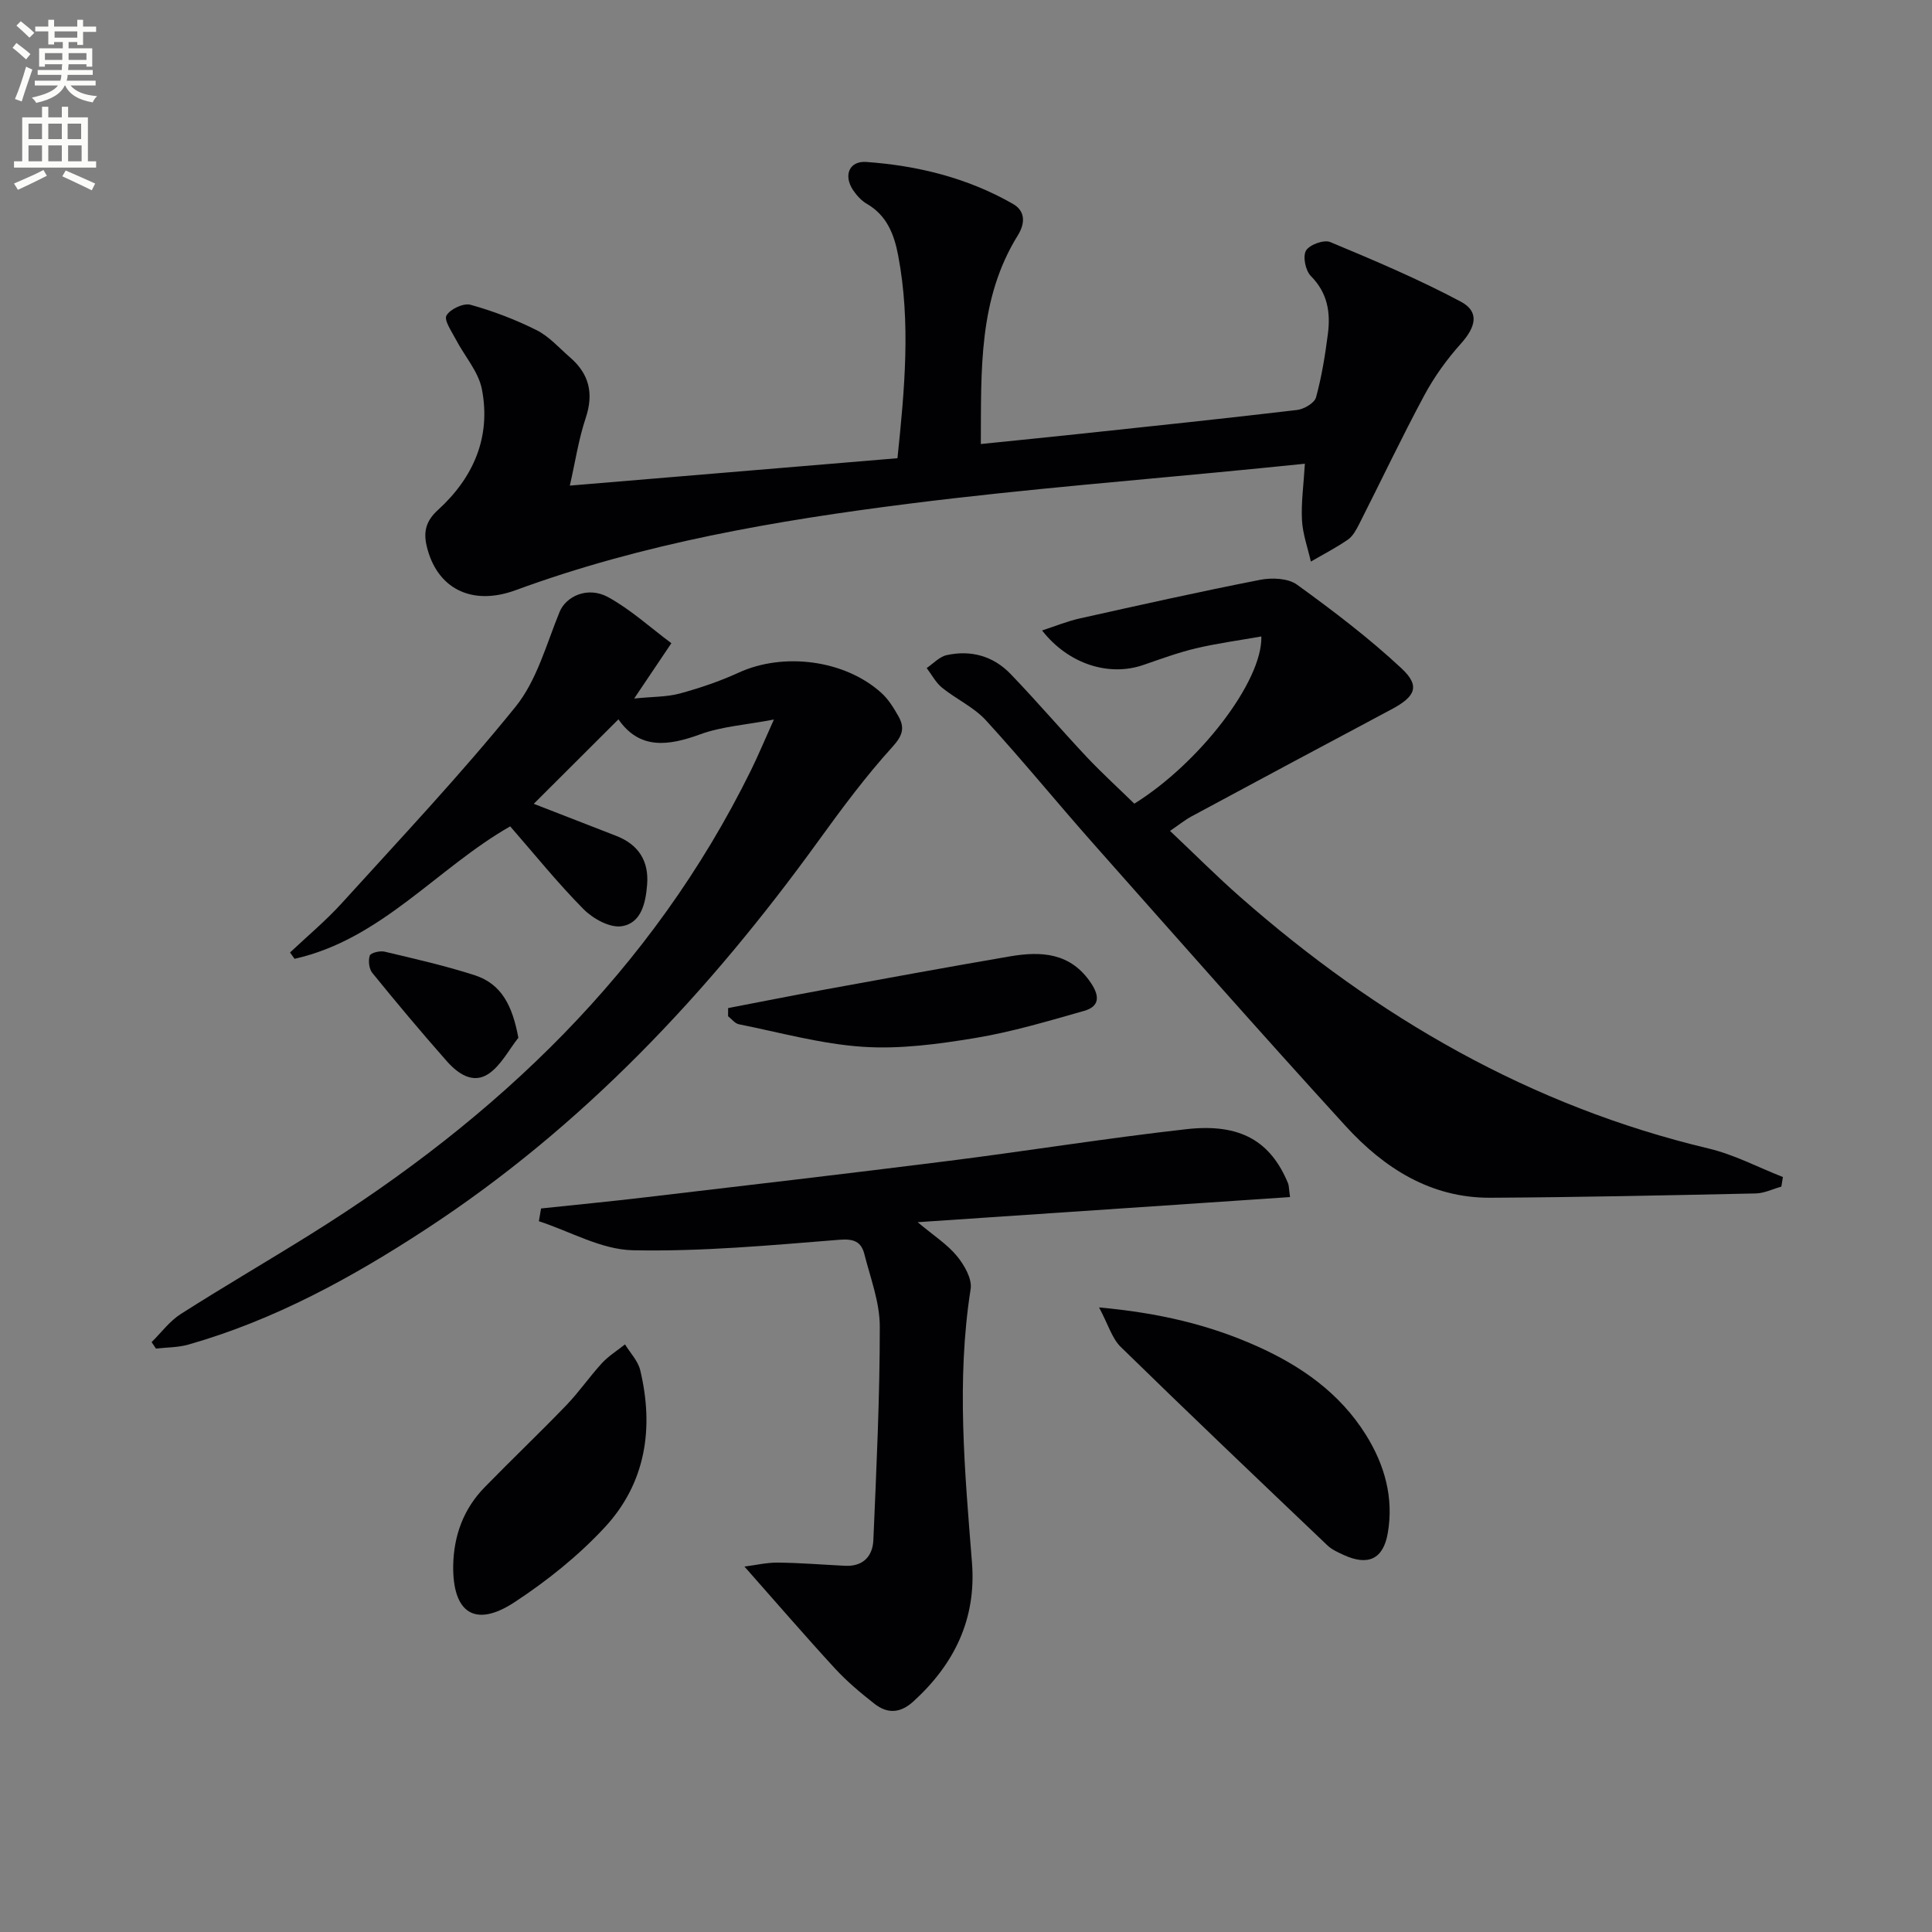
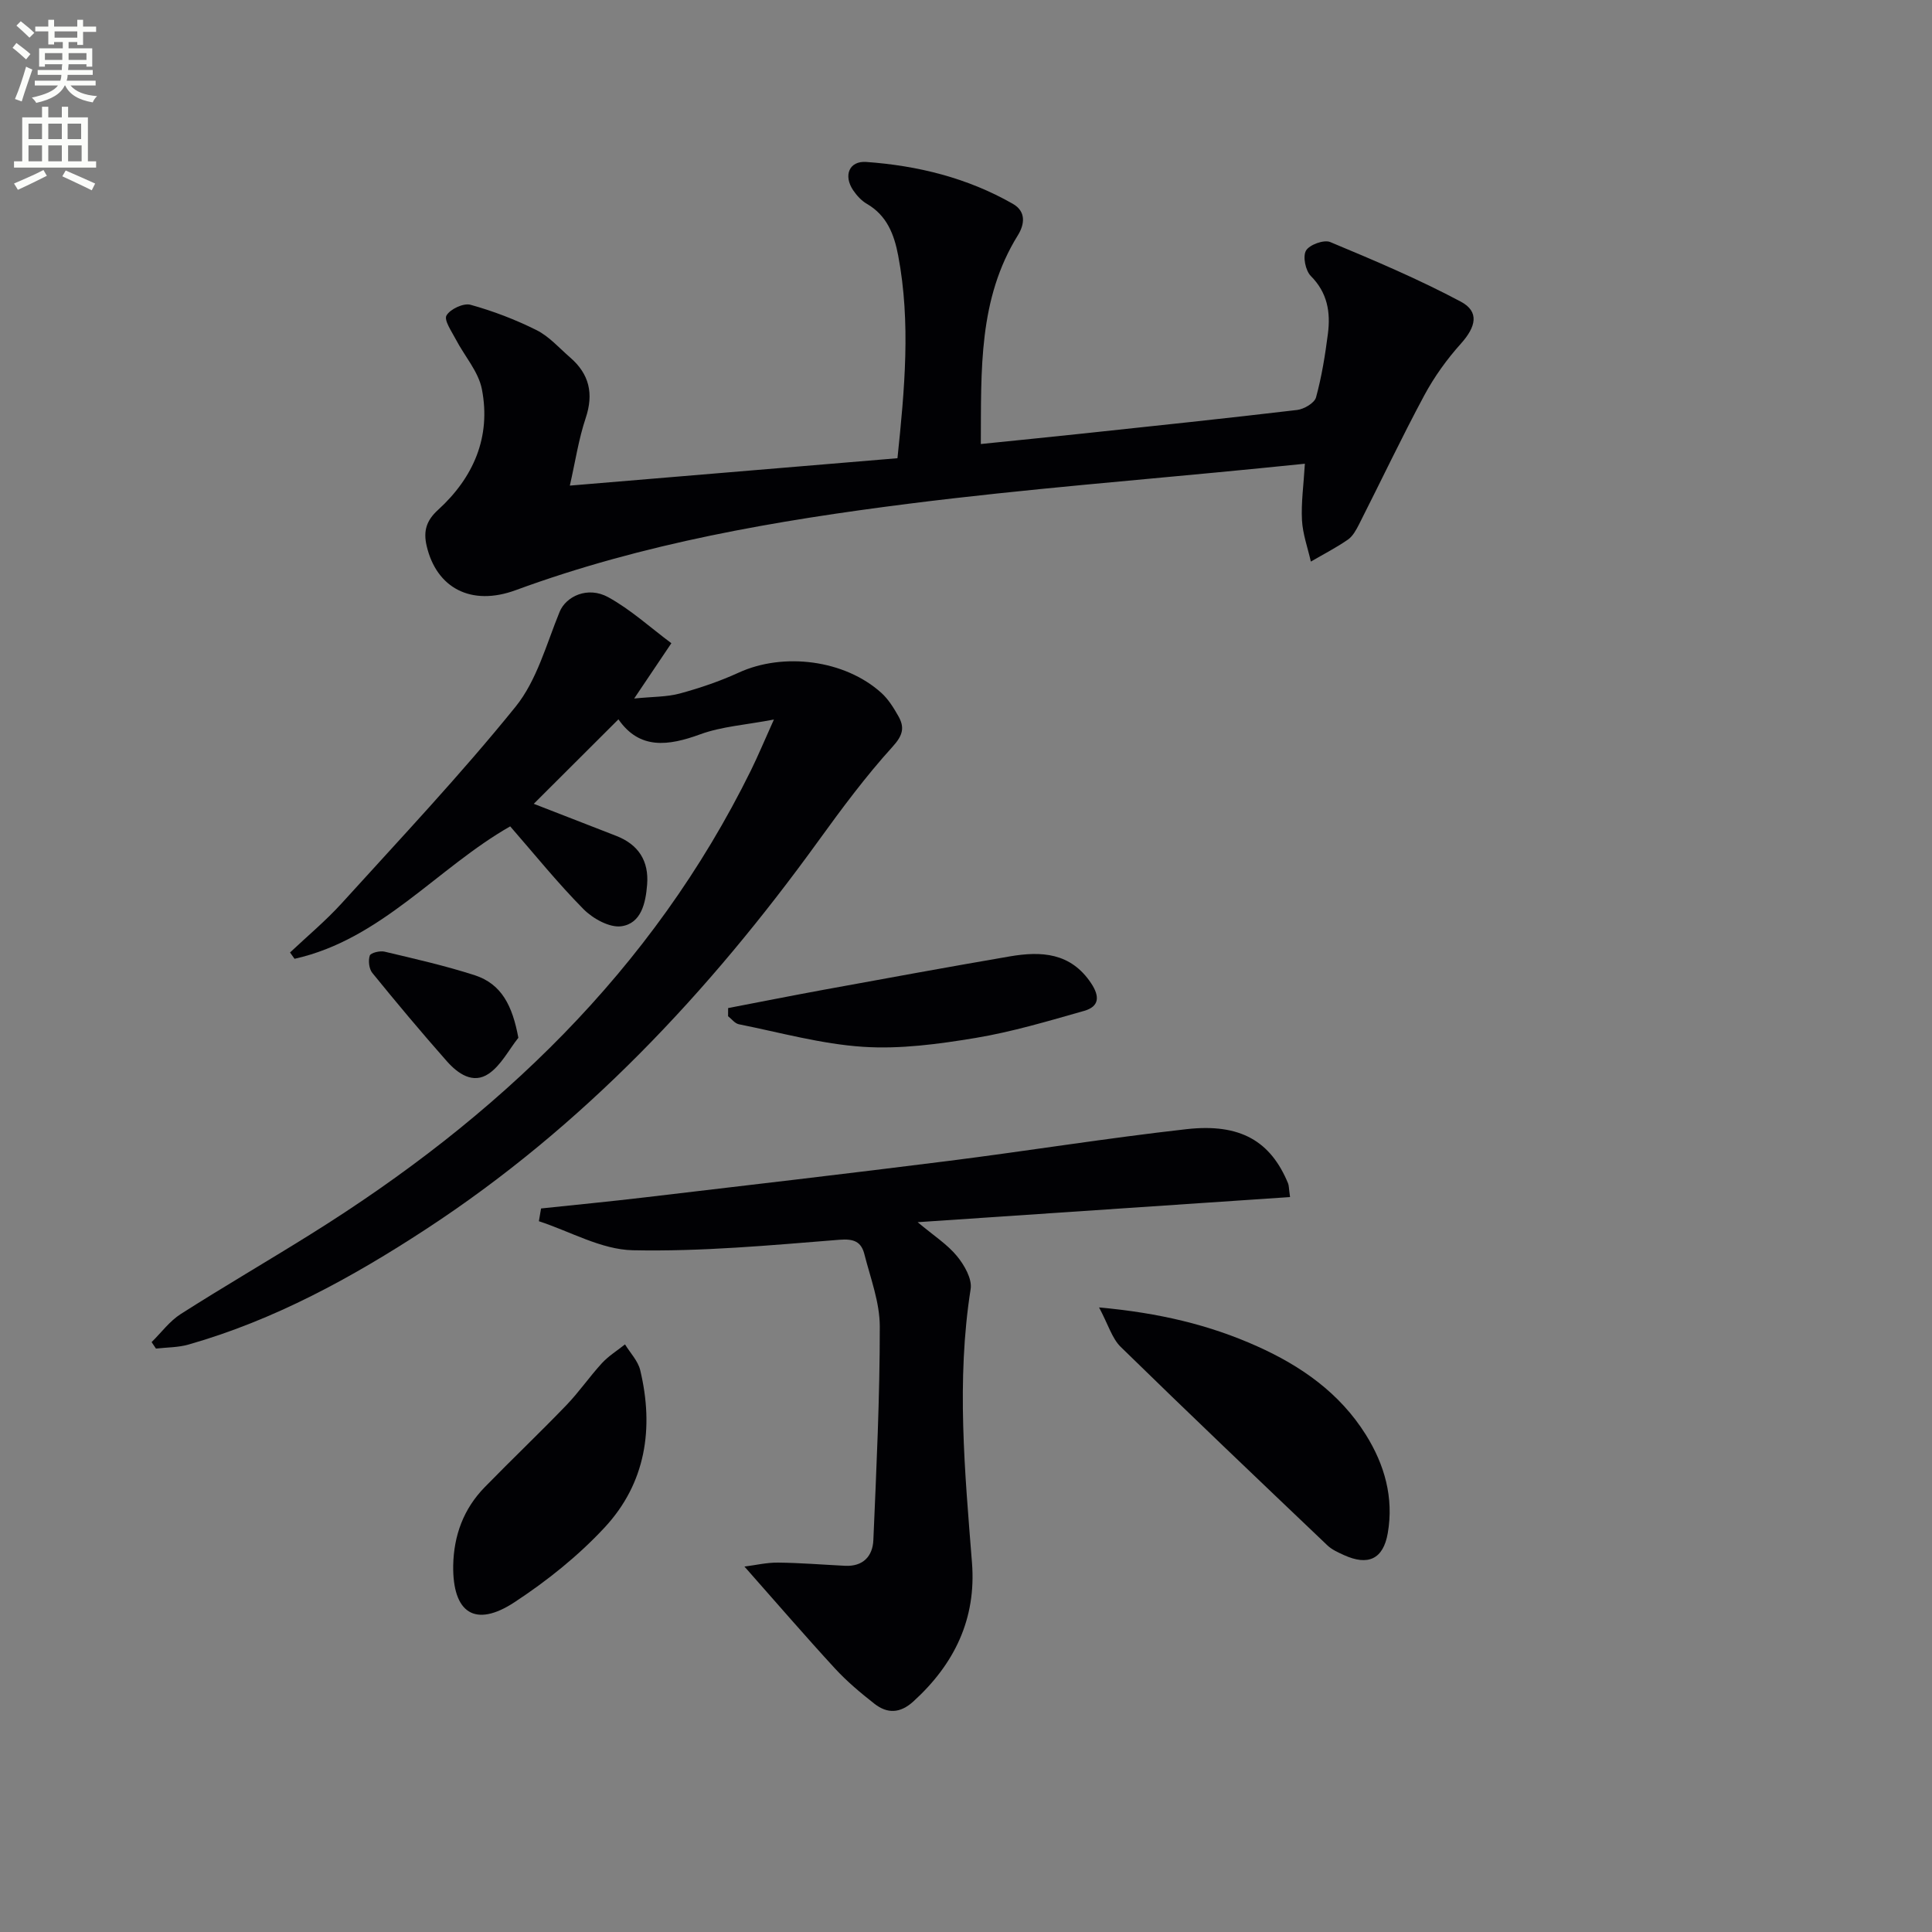
<svg xmlns="http://www.w3.org/2000/svg" enable-background="new 0 0 400 400" viewBox="0 0 400 400">
  <rect x="0" y="0" width="400" height="400" fill="#808080" stroke="none" />
  <path d="m2.6 9.9.8-1c.9.7 1.9 1.4 2.9 2.3l-.9 1.1c-1.1-1-2-1.8-2.8-2.4zm.5 10.6c.9-2.1 1.6-4.3 2.3-6.7.4.2.8.4 1.3.6-.7 2.1-1.5 4.3-2.2 6.6zm.3-15.2.9-.9c1 .8 2 1.6 2.8 2.4l-1 1c-.9-.9-1.8-1.7-2.7-2.5zm12.6-1.2h1.2v1.4h2.7v1.1h-2.7v2.7h-1.2v-.6h-1.8v1.3h4.9v3.8h-1.2v-.5h-3.7c0 .4-.1.9-.1 1.2h5.1v1h-5.2c0 .5-.1.9-.2 1.2h6v1h-5.2c1.1 1.3 2.9 2 5.5 2.2-.4.4-.7.8-.9 1.3-2.9-.5-4.8-1.6-5.7-3.5h-.1c-.8 1.7-2.7 2.9-5.9 3.6-.2-.4-.6-.8-.9-1.1 2.8-.6 4.6-1.4 5.4-2.5h-4.8v-1h5.3c.1-.3.2-.7.2-1.2h-4.9v-1h5c0-.4 0-.8.1-1.2h-3.6v.5h-1.2v-3.8h4.9v-1.3h-1.8v.5h-1.2v-2.7h-2.7v-1h2.7v-1.4h1.2v1.4h4.8zm-6.7 8.3h3.6c0-.4 0-.9 0-1.4h-3.6zm1.9-4.6h4.8v-1.3h-4.7v1.3zm6.7 3.2h-3.7v1.4h3.7z" fill="#fbfcfa" />
  <path d="m8.7 22.1h1.3v2.2h2.8v-2.2h1.3v2.2h4.1v9.1h1.7v1.3h-17v-1.3h1.7v-9.1h4.1zm.3 13.1.7 1.2c-1.8.9-3.8 1.9-6 2.9-.2-.4-.5-.8-.8-1.3 2.3-1 4.4-1.9 6.1-2.8zm-3.1-6.4h2.8v-3.2h-2.8zm0 4.6h2.8v-3.3h-2.8zm4.1-4.6h2.8v-3.2h-2.8zm0 4.6h2.8v-3.3h-2.8zm3.6 1.9c2.1.9 4.1 1.8 6.1 2.7l-.7 1.4c-2.2-1.1-4.2-2-6.1-2.9zm3.2-9.7h-2.8v3.2h2.8zm-2.7 7.8h2.8v-3.3h-2.8z" fill="#fbfcfa" />
  <g fill="#010104">
    <path d="m117.98 100.54c23.32-1.95 45.43-3.8 67.83-5.67 1.48-14.24 2.78-28.08.15-41.96-.83-4.37-2.33-8.3-6.49-10.71-1.11-.64-2.08-1.71-2.82-2.79-2.07-3.05-.86-6.13 2.69-5.88 10.68.76 20.97 3.3 30.36 8.67 2.78 1.59 2.44 4.25 1.04 6.51-8.19 13.19-7.59 27.86-7.67 43.22 7.39-.76 14.4-1.45 21.4-2.2 14.7-1.57 29.4-3.11 44.08-4.85 1.44-.17 3.6-1.44 3.92-2.61 1.18-4.3 1.89-8.75 2.46-13.18.57-4.42-.08-8.48-3.54-11.95-1.1-1.11-1.7-4.03-1-5.25.69-1.21 3.71-2.32 5.01-1.78 9.14 3.81 18.31 7.69 27.04 12.34 3.91 2.08 3.14 5.22.04 8.68-2.91 3.24-5.53 6.88-7.59 10.71-4.71 8.77-8.98 17.78-13.49 26.67-.6 1.17-1.3 2.5-2.33 3.21-2.44 1.69-5.1 3.05-7.67 4.55-.65-2.85-1.68-5.69-1.84-8.57-.19-3.62.34-7.28.6-11.69-3.35.34-6.4.65-9.46.95-24.14 2.39-48.33 4.27-72.39 7.31-27.67 3.5-55.16 8.22-81.52 17.91-9.21 3.39-16.4-.4-18.45-9.13-.74-3.13-.04-5.31 2.35-7.48 7.35-6.7 11-15.1 9.08-24.99-.71-3.65-3.6-6.86-5.4-10.32-.85-1.63-2.49-3.97-1.93-4.94.75-1.32 3.53-2.62 4.97-2.22 4.7 1.3 9.34 3.08 13.7 5.26 2.6 1.31 4.68 3.7 6.94 5.66 3.96 3.43 4.9 7.47 3.21 12.54-1.46 4.35-2.13 8.92-3.28 13.98z" />
-     <path d="m234.85 166.39c13.32-8.26 26.55-25.26 26.3-34.62-4.62.82-9.16 1.42-13.59 2.47-3.7.88-7.3 2.22-10.92 3.46-7.04 2.4-15.42-.17-20.89-7.17 2.83-.92 5.27-1.93 7.81-2.49 12.42-2.77 24.83-5.55 37.32-7.99 2.43-.48 5.78-.35 7.64.99 7.48 5.41 14.89 11.04 21.63 17.32 3.96 3.69 2.91 5.87-2.13 8.54-13.8 7.33-27.56 14.72-41.32 22.12-1.31.7-2.48 1.66-4.46 3.01 5.02 4.73 9.65 9.39 14.57 13.71 28.28 24.85 60 43.26 96.95 52.05 5.29 1.26 10.26 3.9 15.37 5.9-.11.66-.21 1.33-.32 1.99-1.78.49-3.54 1.38-5.33 1.41-18.3.39-36.6.79-54.9.89-12.34.07-22.02-6.13-29.96-14.82-17.61-19.29-34.88-38.89-52.21-58.44-7.51-8.47-14.66-17.26-22.3-25.6-2.5-2.72-6.14-4.37-9.07-6.74-1.3-1.06-2.14-2.7-3.18-4.07 1.37-.92 2.63-2.34 4.13-2.67 5.02-1.11 9.65.18 13.21 3.87 5.42 5.63 10.5 11.58 15.85 17.28 3.19 3.36 6.61 6.49 9.8 9.6z" />
    <path d="m110.51 166.42c5.68 2.21 11.37 4.42 17.05 6.63 4.62 1.79 6.81 5.19 6.42 10.1-.3 3.78-1.2 8.03-5.32 8.62-2.45.35-5.93-1.59-7.87-3.56-5.36-5.42-10.16-11.39-15.16-17.12-15.1 8.6-26.7 23.42-44.65 27.42-.31-.44-.62-.88-.93-1.31 3.58-3.38 7.39-6.55 10.69-10.18 12.17-13.42 24.63-26.63 36.01-40.71 4.4-5.45 6.37-12.93 9.11-19.63 1.32-3.22 5.82-5.37 10.06-3.04 4.67 2.57 8.72 6.28 13.08 9.53-2.75 4.09-4.85 7.22-7.7 11.45 3.86-.39 6.77-.31 9.46-1.04 4.15-1.13 8.27-2.53 12.18-4.32 9.26-4.25 21.95-2.66 29.53 4.19 1.44 1.3 2.53 3.06 3.5 4.77 1.36 2.37 1 3.99-1.17 6.38-5.57 6.13-10.54 12.84-15.41 19.57-22.63 31.28-48.7 59.08-81.2 80.32-15.34 10.03-31.37 18.81-49.14 23.88-2.16.62-4.5.58-6.76.84-.3-.45-.6-.89-.9-1.34 2-1.97 3.73-4.35 6.04-5.82 8.83-5.63 17.89-10.9 26.77-16.44 38.74-24.15 70.83-54.62 91.28-96.13 1.45-2.95 2.72-6 4.75-10.51-5.86 1.12-10.8 1.43-15.25 3.06-6.68 2.44-12.58 3.19-16.94-3.1-5.89 5.88-11.53 11.5-17.53 17.49z" />
    <path d="m112.02 250.2c7.17-.76 14.35-1.45 21.51-2.3 20.94-2.47 41.89-4.9 62.81-7.54 16.46-2.08 32.85-4.73 49.33-6.58 11.15-1.25 17.41 2.51 21.01 11.22.18.43.15.96.41 2.84-25.4 1.71-50.64 3.41-77.1 5.2 3.35 2.81 6.14 4.59 8.13 7.01 1.53 1.86 3.18 4.72 2.84 6.84-2.98 18.94-1.21 37.79.28 56.67.91 11.61-3.64 20.98-12.14 28.71-2.73 2.48-5.37 2.57-8.05.48-2.87-2.25-5.7-4.62-8.16-7.29-6.16-6.69-12.1-13.59-18.76-21.12 2.25-.28 4.61-.85 6.97-.82 4.62.05 9.23.43 13.85.66 3.74.19 5.73-1.98 5.87-5.33.63-14.73 1.34-29.47 1.33-44.21 0-5-1.93-10.02-3.19-14.98-.65-2.54-2.12-3.23-5.17-2.98-14.24 1.14-28.54 2.47-42.79 2.17-6.52-.14-12.96-3.9-19.43-6.01.15-.89.3-1.76.45-2.64z" />
    <path d="m227.55 270.69c12.44 1.13 22.82 3.6 32.72 8.04 9.13 4.09 17.11 9.68 22.51 18.31 3.89 6.22 5.82 13.05 4.54 20.4-.94 5.37-4.07 6.8-9.08 4.52-1.2-.55-2.49-1.12-3.43-2.02-14.32-13.64-28.65-27.27-42.8-41.1-1.79-1.77-2.56-4.59-4.46-8.15z" />
    <path d="m93.83 324.13c.12-6.24 2.15-11.75 6.53-16.23 5.57-5.71 11.35-11.21 16.89-16.96 2.63-2.73 4.8-5.91 7.37-8.71 1.38-1.5 3.17-2.6 4.78-3.89 1.08 1.77 2.69 3.42 3.15 5.34 2.88 12.01 1.15 23.39-7.35 32.55-5.47 5.89-11.95 11.08-18.69 15.5-8.15 5.35-12.81 2.22-12.68-7.6z" />
    <path d="m150.75 208.71c6.58-1.26 13.15-2.57 19.74-3.78 12.86-2.35 25.71-4.71 38.59-6.92 6.5-1.11 12.59-.8 16.82 5.55 1.85 2.78 1.68 4.84-1.44 5.73-7.44 2.11-14.91 4.35-22.51 5.61-7.66 1.27-15.57 2.34-23.27 1.83-8.64-.57-17.16-2.96-25.71-4.67-.82-.16-1.49-1.09-2.23-1.66 0-.55.01-1.12.01-1.69z" />
    <path d="m107.32 214.86c-2 2.53-3.58 5.69-6.12 7.43-3.27 2.24-6.43-.02-8.7-2.59-5.27-5.97-10.39-12.08-15.41-18.26-.69-.84-.88-2.55-.53-3.6.19-.57 2.1-1.04 3.06-.81 6.27 1.49 12.57 2.91 18.69 4.89 5.57 1.82 7.79 6.35 9.01 12.94z" />
  </g>
</svg>